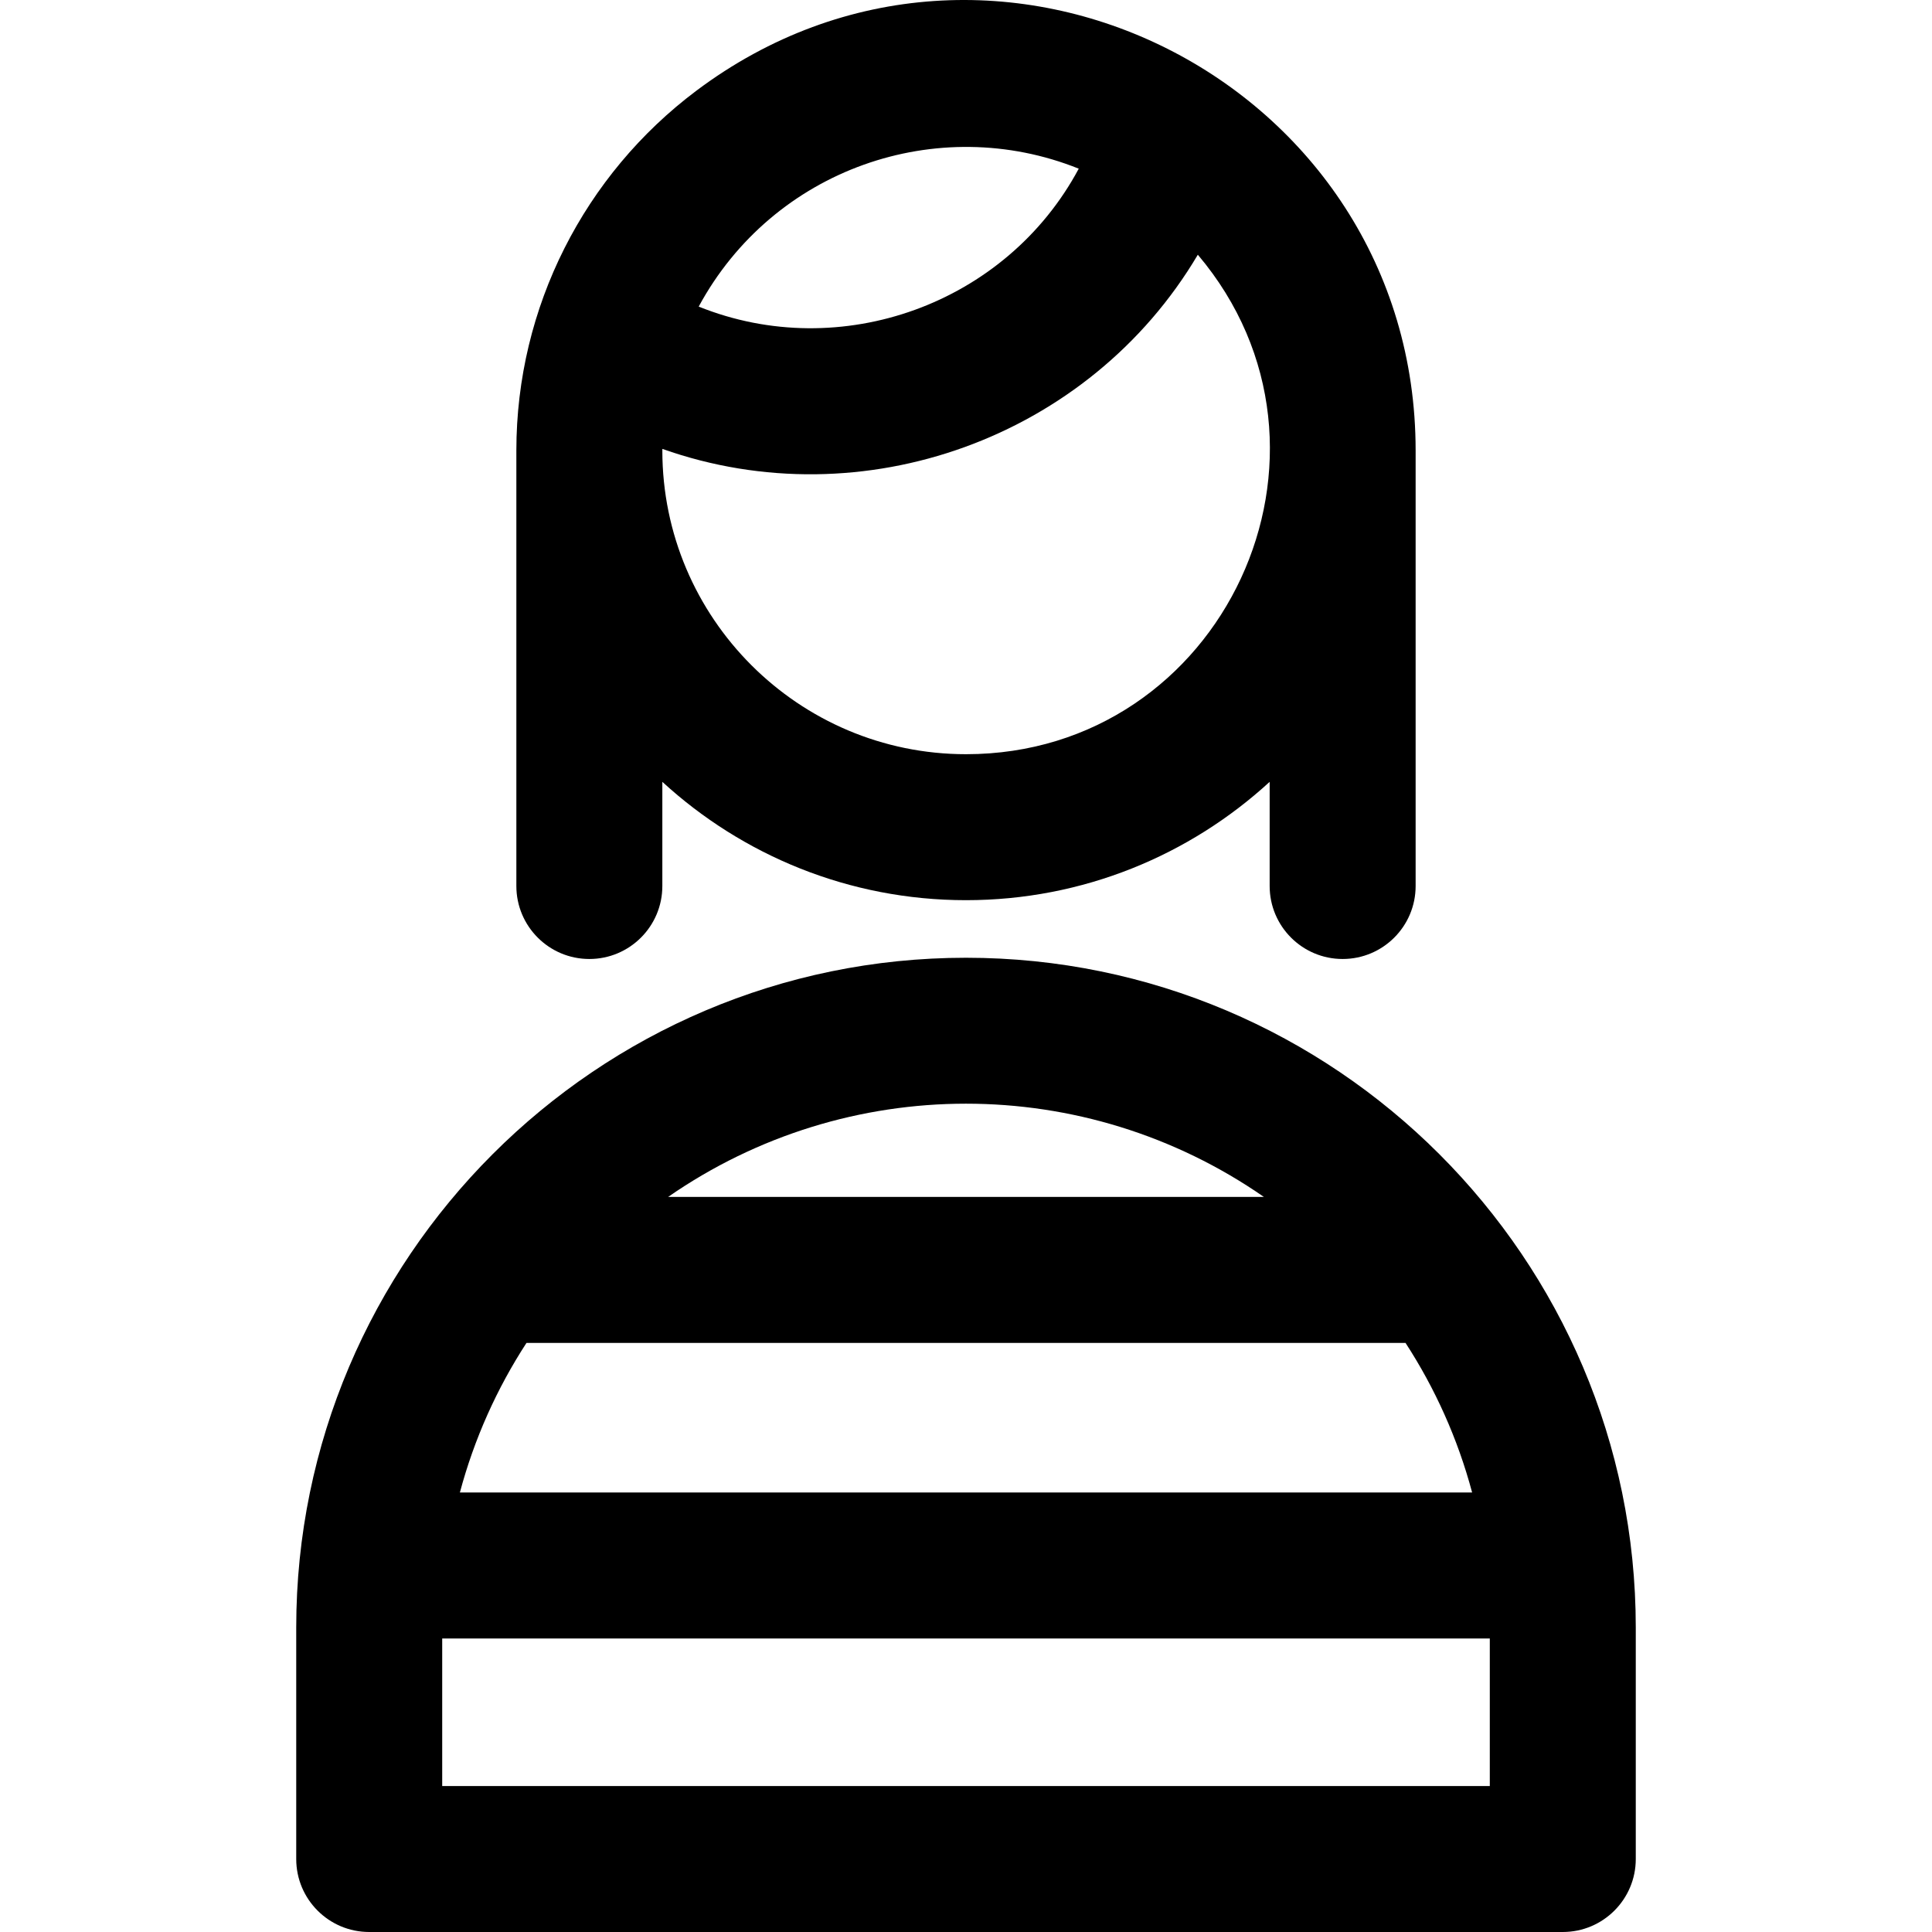
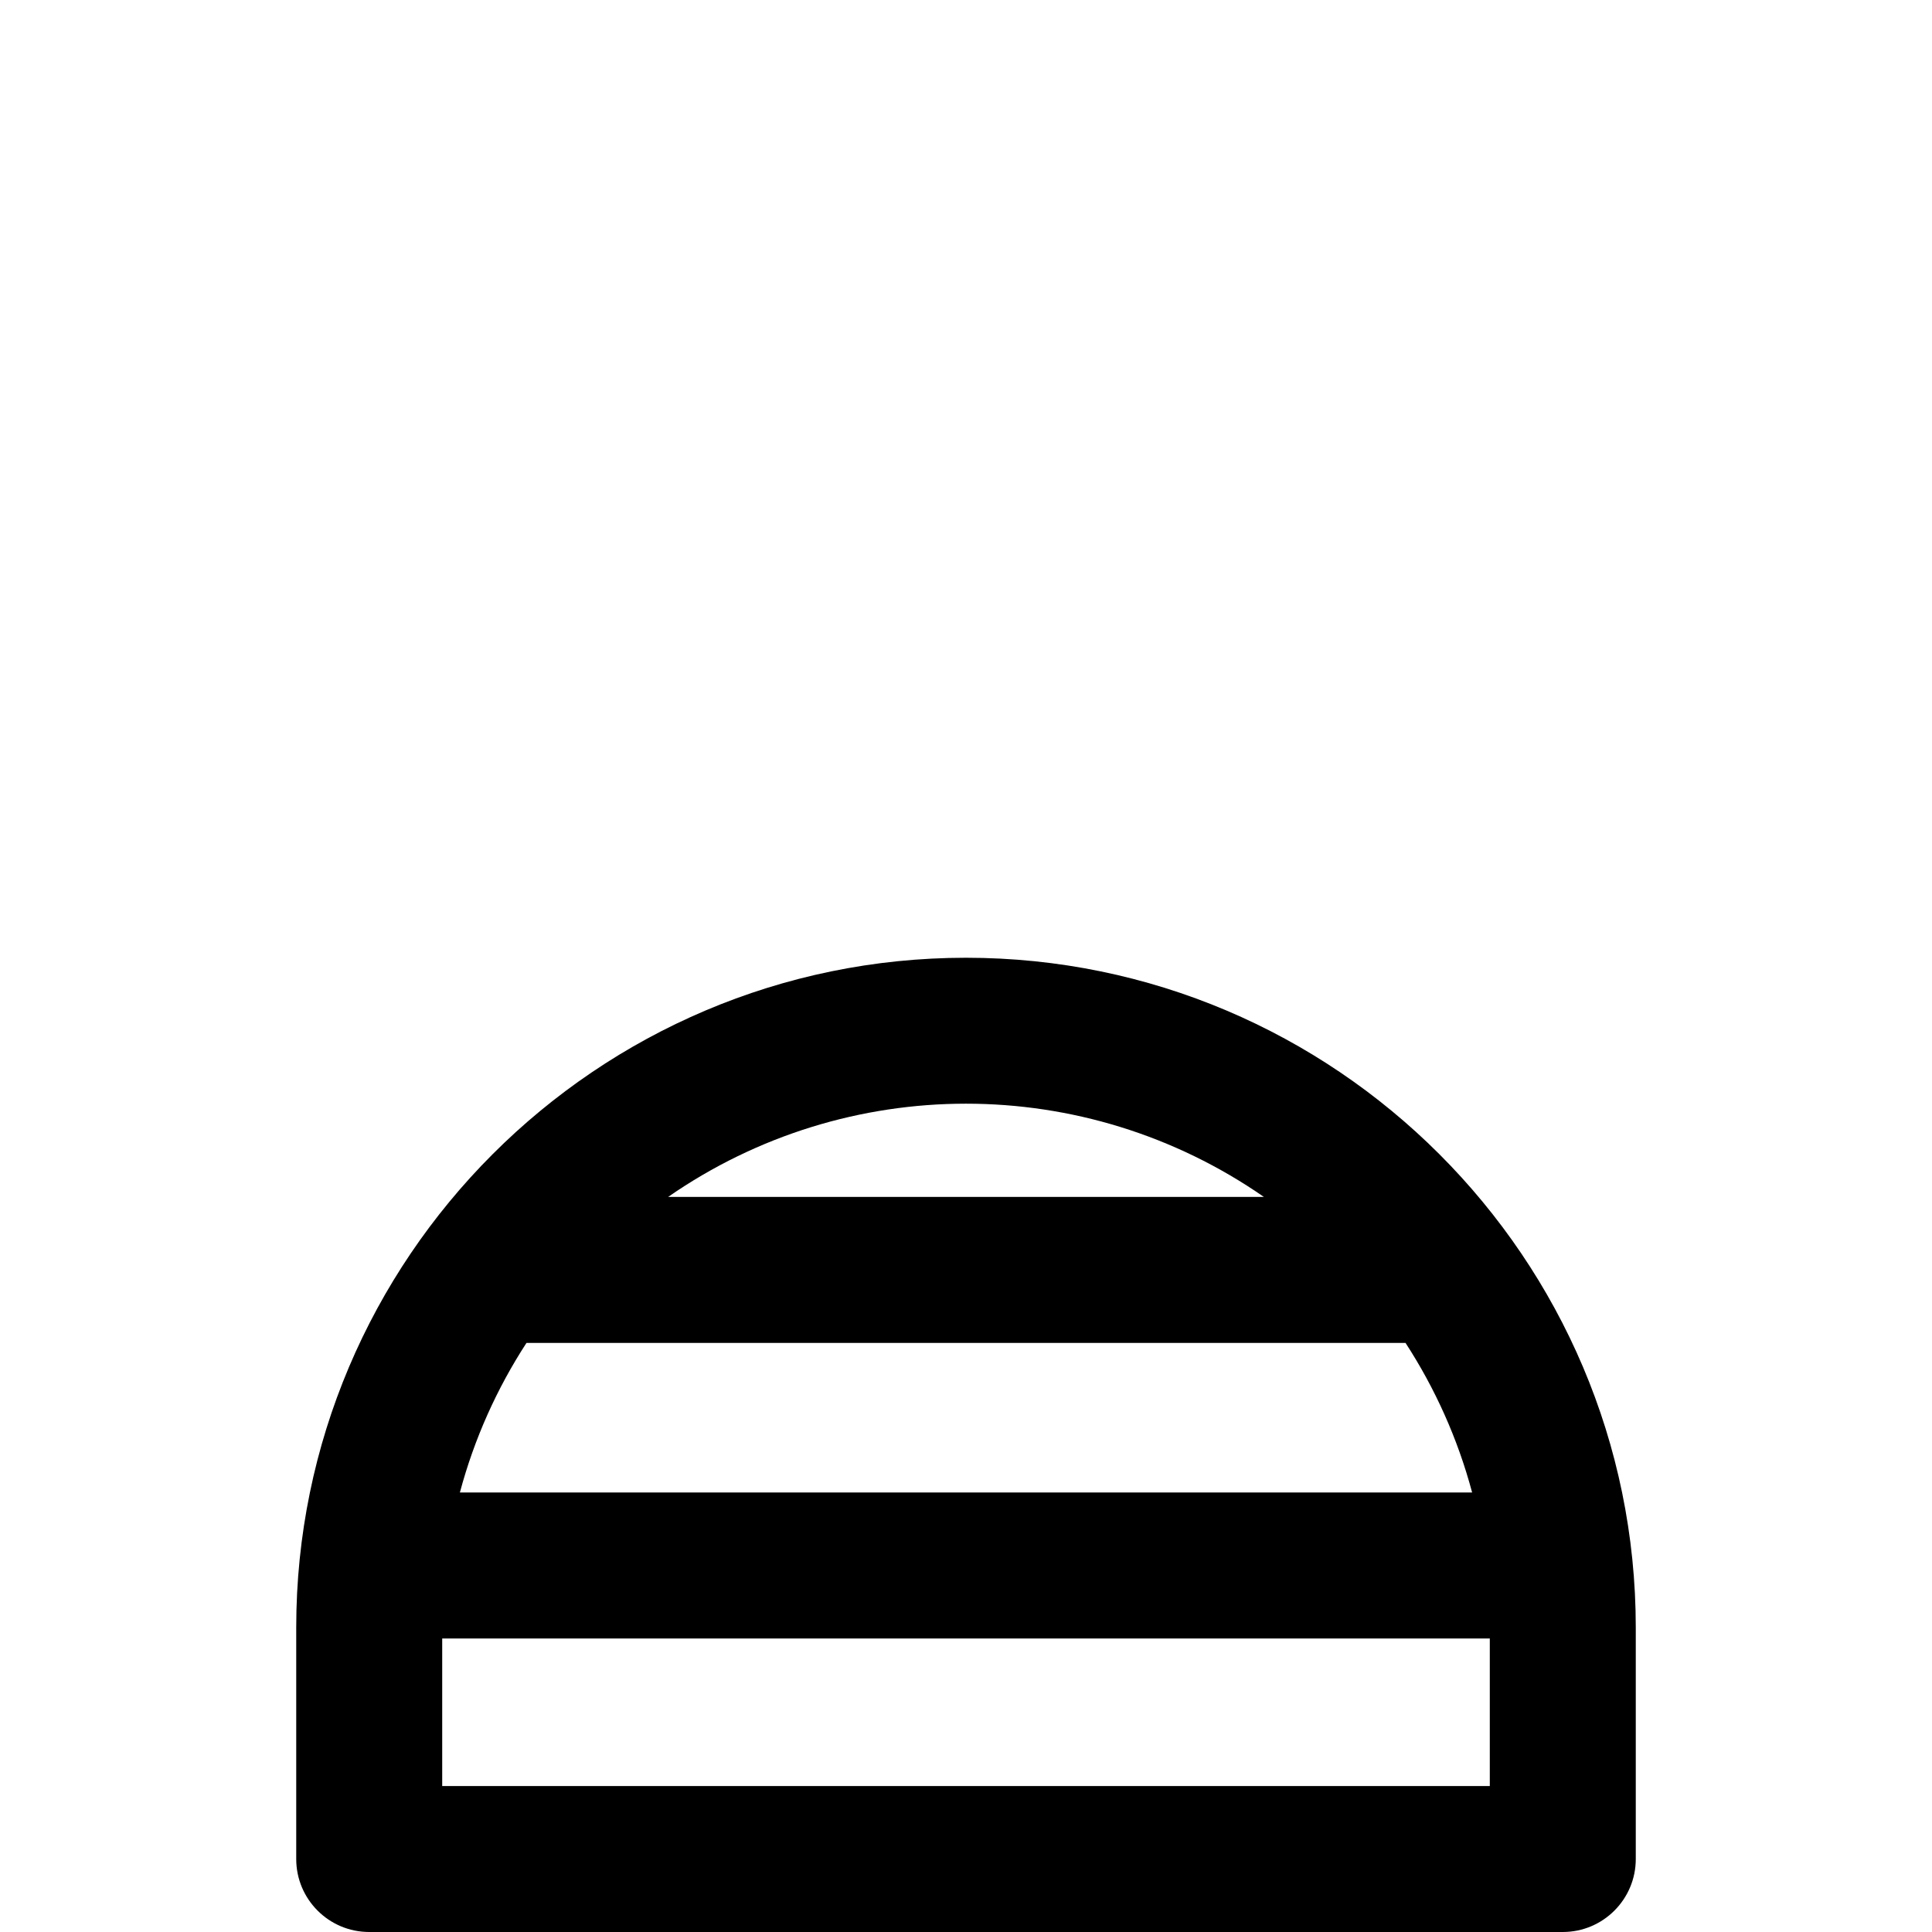
<svg xmlns="http://www.w3.org/2000/svg" fill="#000000" height="800px" width="800px" version="1.1" id="Layer_1" viewBox="0 0 512 512" xml:space="preserve">
  <g>
    <g>
      <g>
        <path d="M256,253.814c-97.891,0-177.498,79.689-177.498,177.498v61.346c0,10.682,8.66,19.342,19.342,19.342h316.31     c10.682,0,19.342-8.66,19.342-19.342v-61.346C433.499,333.418,353.811,253.814,256,253.814z M334.946,317.201h-157.89     C224.516,284.267,287.434,284.231,334.946,317.201z M139.523,355.885h232.955c7.835,12.058,13.848,25.403,17.651,39.642H121.874     C125.676,381.288,131.688,367.943,139.523,355.885z M394.813,473.316H117.188v0v-39.104h277.625V473.316z" />
-         <path d="M156.184,254.142c10.682,0,19.342-8.66,19.342-19.342v-27.603c21.217,19.462,49.481,31.361,80.473,31.361     c30.993,0,59.256-11.898,80.473-31.361v27.603c0,10.682,8.66,19.342,19.342,19.342c10.682,0,19.342-8.66,19.342-19.342V119.399     c0-97.668-111.887-154.503-190.659-95.325c-29.547,22.197-47.657,57.246-47.657,95.325v115.401     C136.842,245.481,145.502,254.142,156.184,254.142z M285.879,44.7c-19.213,35.881-63.055,51.718-100.717,36.551     C204.905,44.734,248.48,29.689,285.879,44.7z M175.537,118.964c53.126,18.812,113.173-2.93,141.9-51.461     C361.598,119.7,324.233,199.872,256,199.872c-44.374,0-80.473-36.101-80.473-80.473     C175.527,119.253,175.537,119.11,175.537,118.964z" />
      </g>
    </g>
  </g>
</svg>